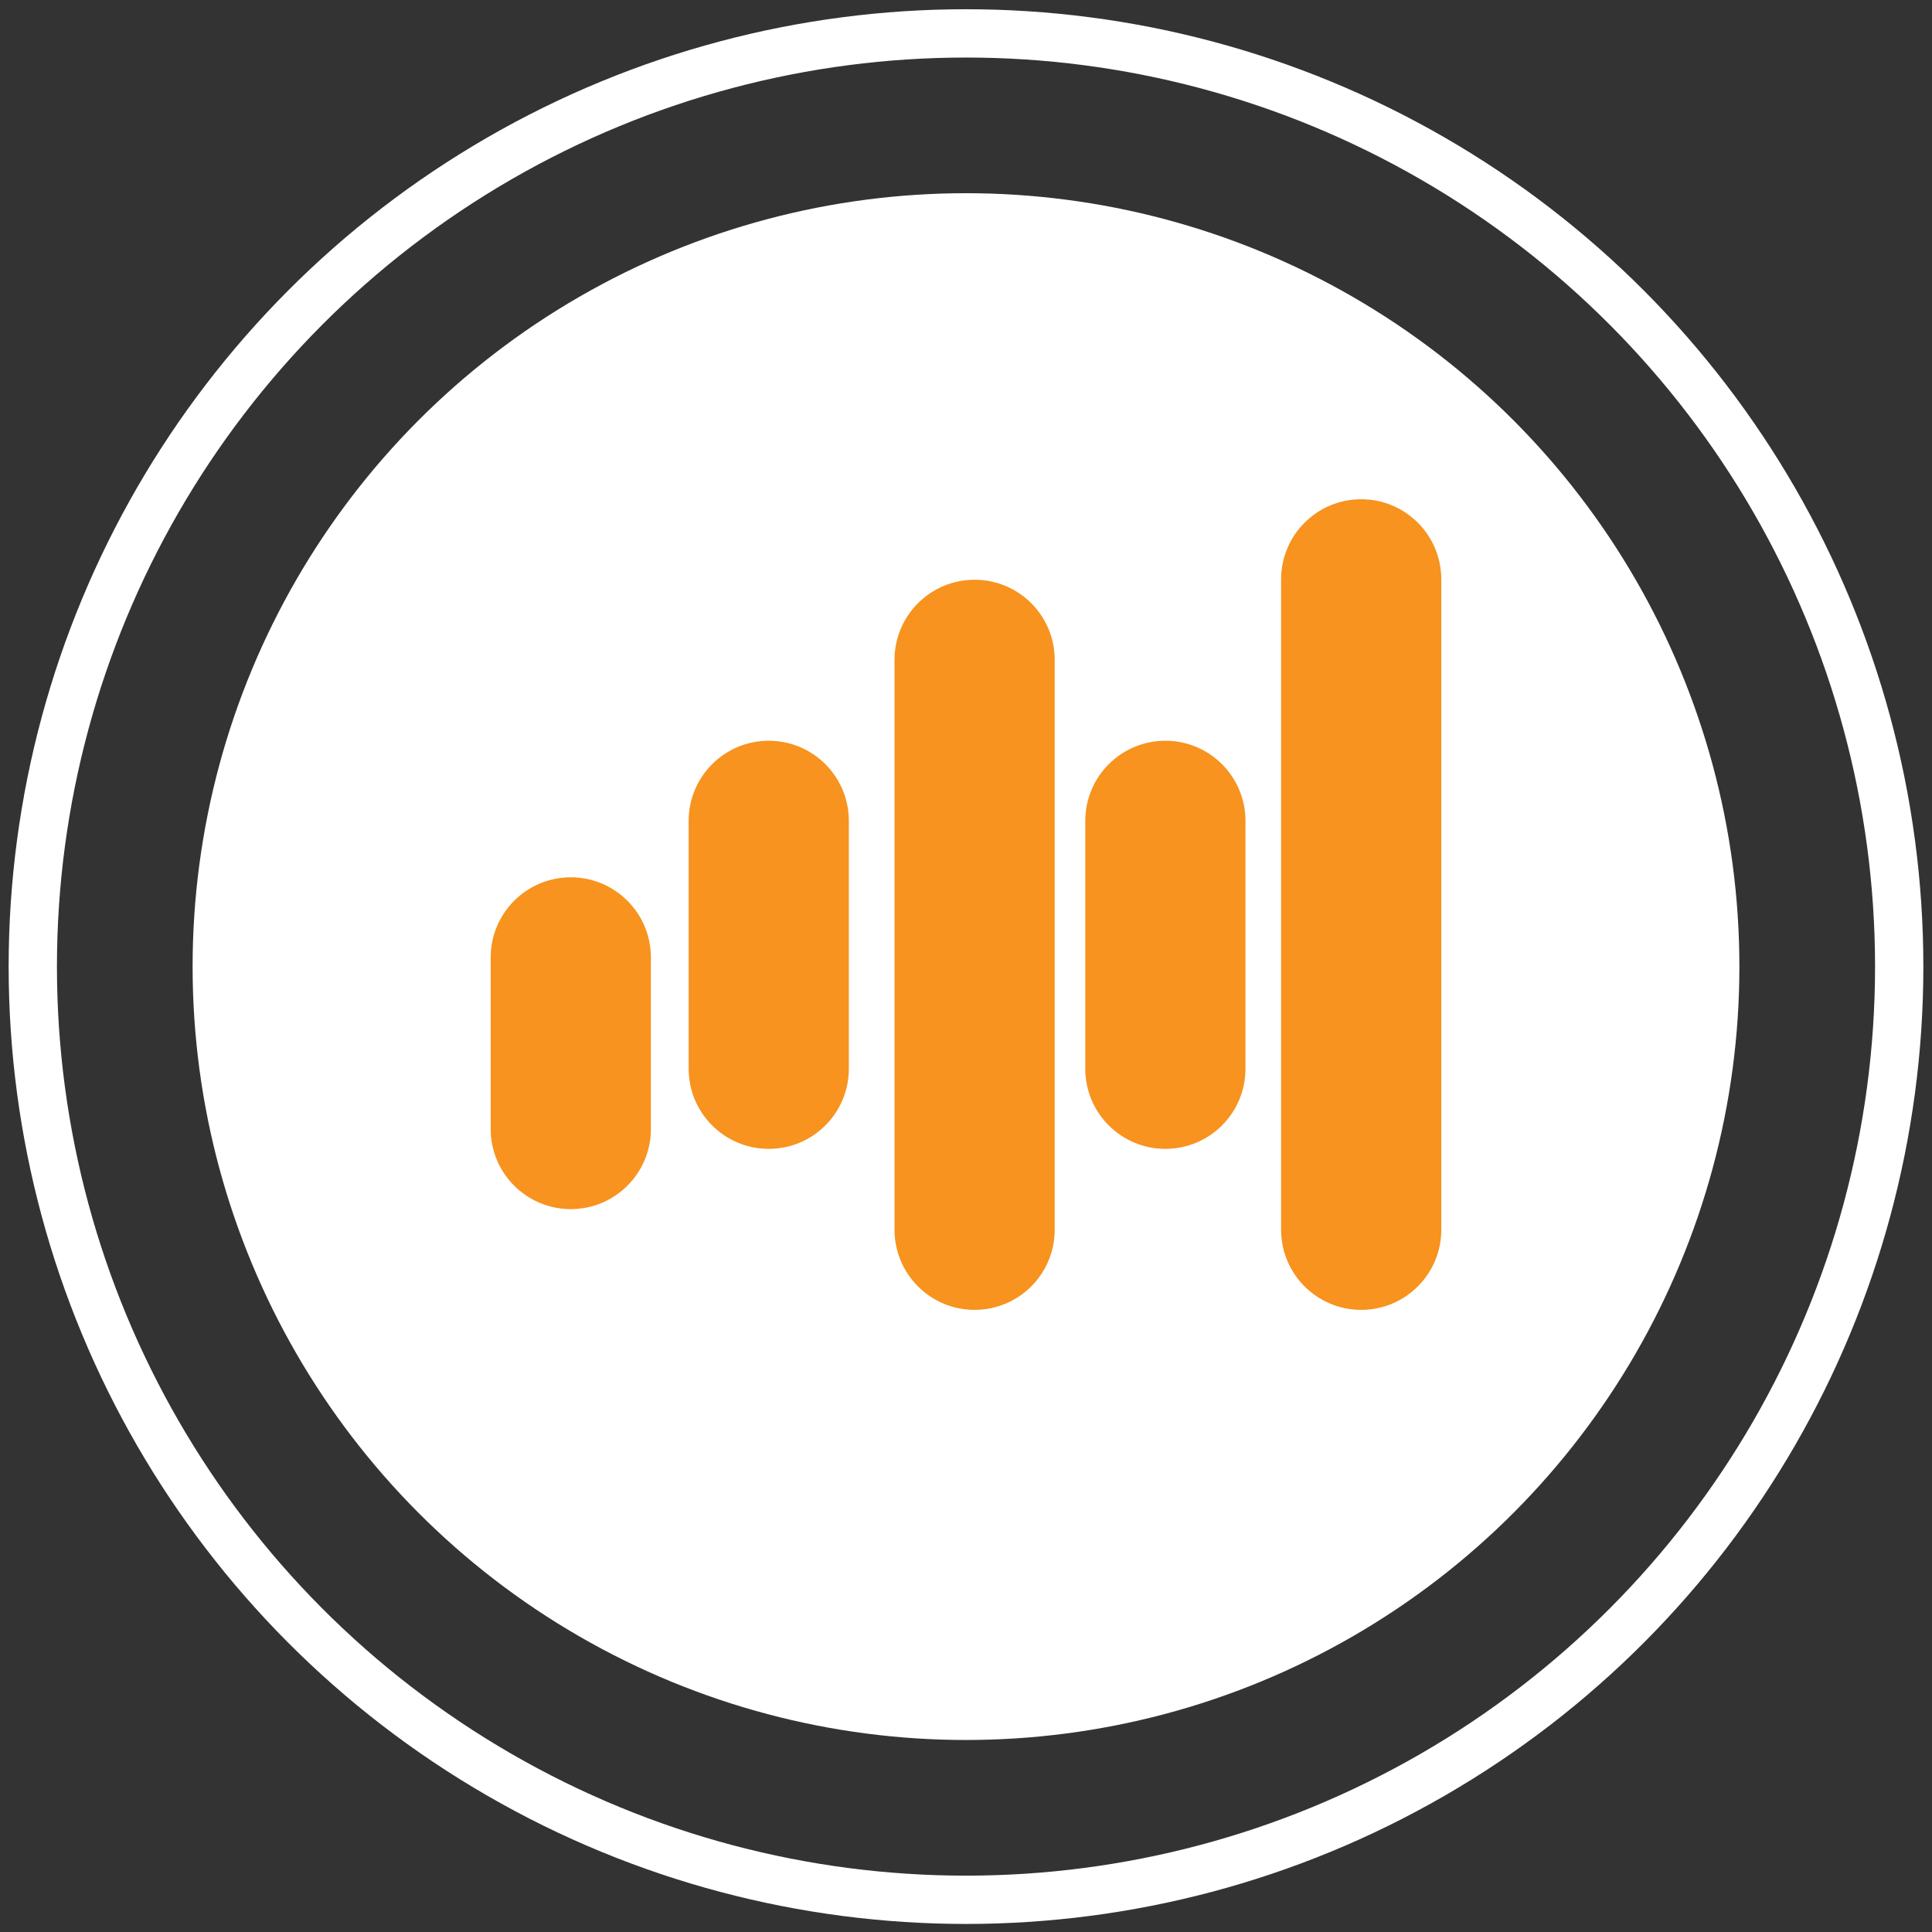
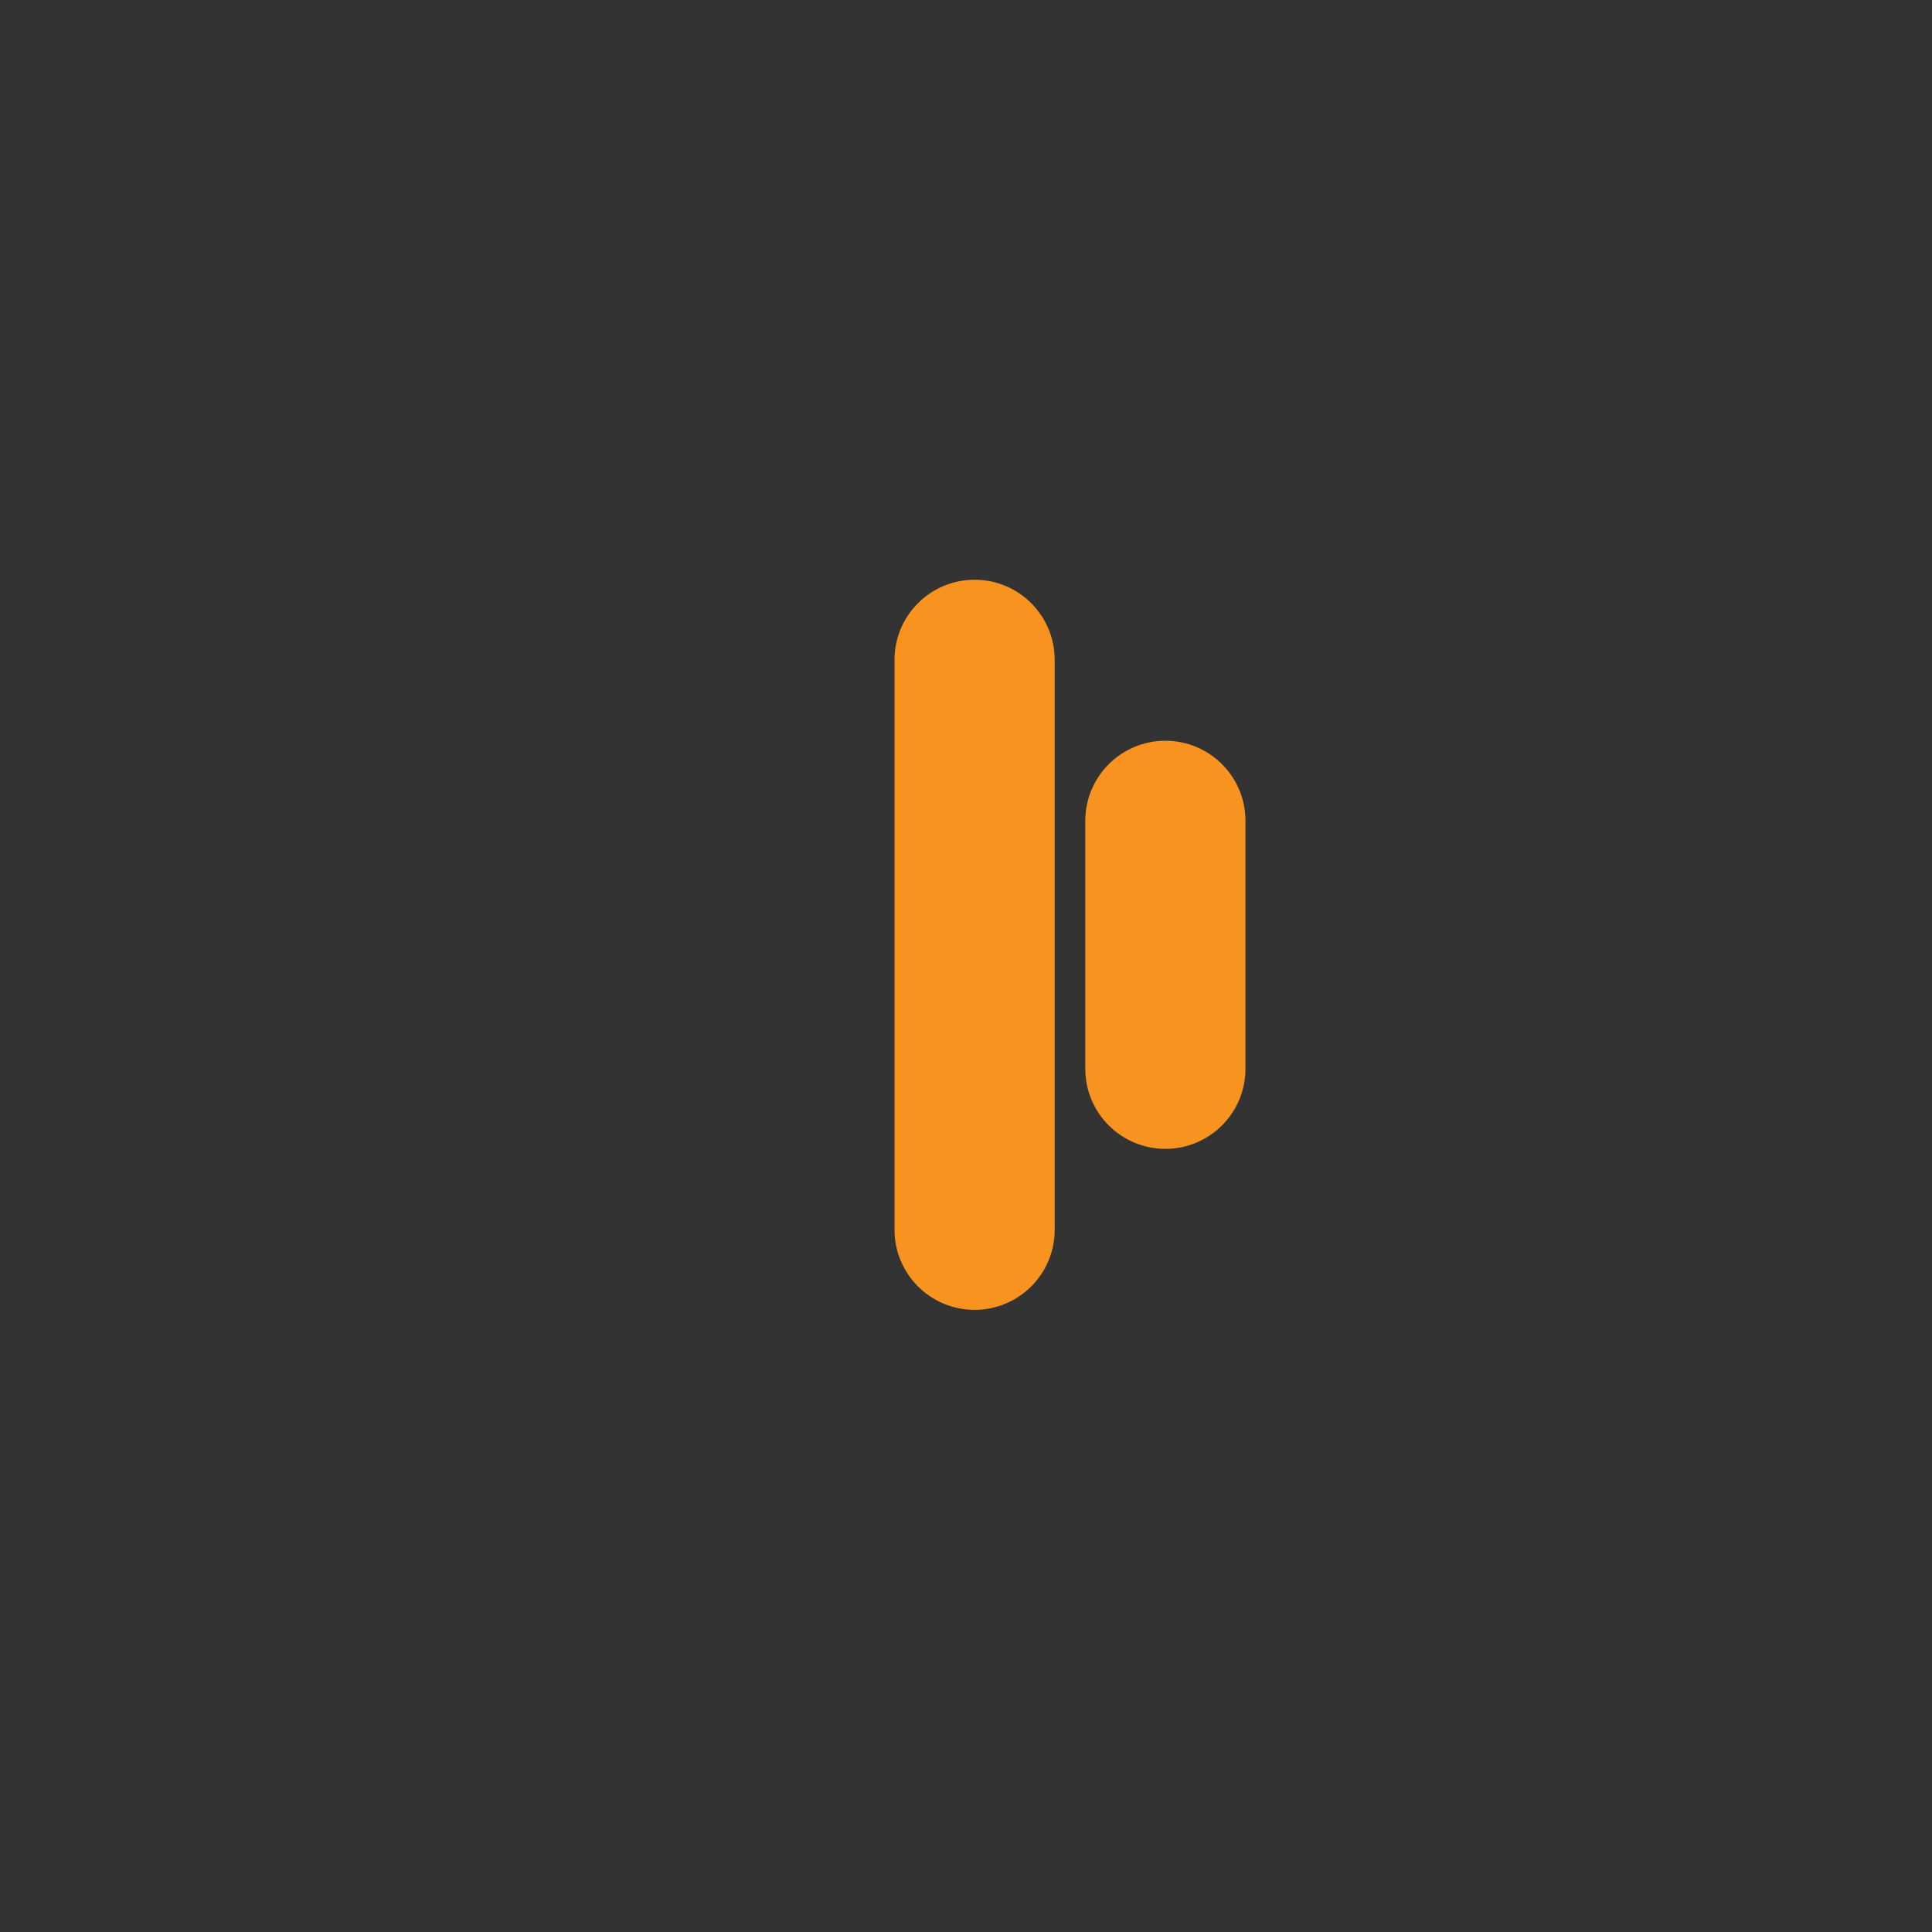
<svg xmlns="http://www.w3.org/2000/svg" version="1.1" x="0px" y="0px" width="120px" height="120px" viewBox="-0.537 -0.575 120 120" enable-background="new -0.537 -0.575 120 120" xml:space="preserve">
  <rect x="-0.537" y="-0.575" width="120" height="120" fill="#333333" stroke="none" />
  <defs>
</defs>
-   <circle fill="none" stroke="#FFFFFF" stroke-width="3" cx="59.463" cy="59.462" r="57.963" />
-   <circle fill="#FFFFFF" cx="59.463" cy="59.462" r="48.037" />
-   <path fill="#F7931E" d="M39.891,69.551c0,2.747-2.228,4.975-4.975,4.975l0,0c-2.747,0-4.975-2.228-4.975-4.975v-10.66  c0-2.747,2.228-4.975,4.975-4.975l0,0c2.747,0,4.975,2.228,4.975,4.975V69.551z" />
-   <path fill="#F7931E" d="M52.186,65.808c0,2.748-2.227,4.975-4.974,4.975l0,0c-2.748,0-4.975-2.227-4.975-4.975V50.409  c0-2.748,2.227-4.975,4.975-4.975l0,0c2.747,0,4.974,2.227,4.974,4.975V65.808z" />
  <path fill="#F7931E" d="M76.821,65.808c0,2.748-2.227,4.975-4.974,4.975l0,0c-2.748,0-4.975-2.227-4.975-4.975V50.409  c0-2.748,2.227-4.975,4.975-4.975l0,0c2.747,0,4.974,2.227,4.974,4.975V65.808z" />
  <path fill="#F7931E" d="M64.972,75.808c0,2.748-2.227,4.975-4.974,4.975l0,0c-2.748,0-4.975-2.227-4.975-4.975V40.409  c0-2.748,2.227-4.975,4.975-4.975l0,0c2.747,0,4.974,2.227,4.974,4.975V75.808z" />
-   <path fill="#F7931E" d="M88.984,75.808c0,2.748-2.227,4.975-4.974,4.975l0,0c-2.748,0-4.975-2.227-4.975-4.975V35.409  c0-2.748,2.227-4.975,4.975-4.975l0,0c2.747,0,4.974,2.227,4.974,4.975V75.808z" />
</svg>